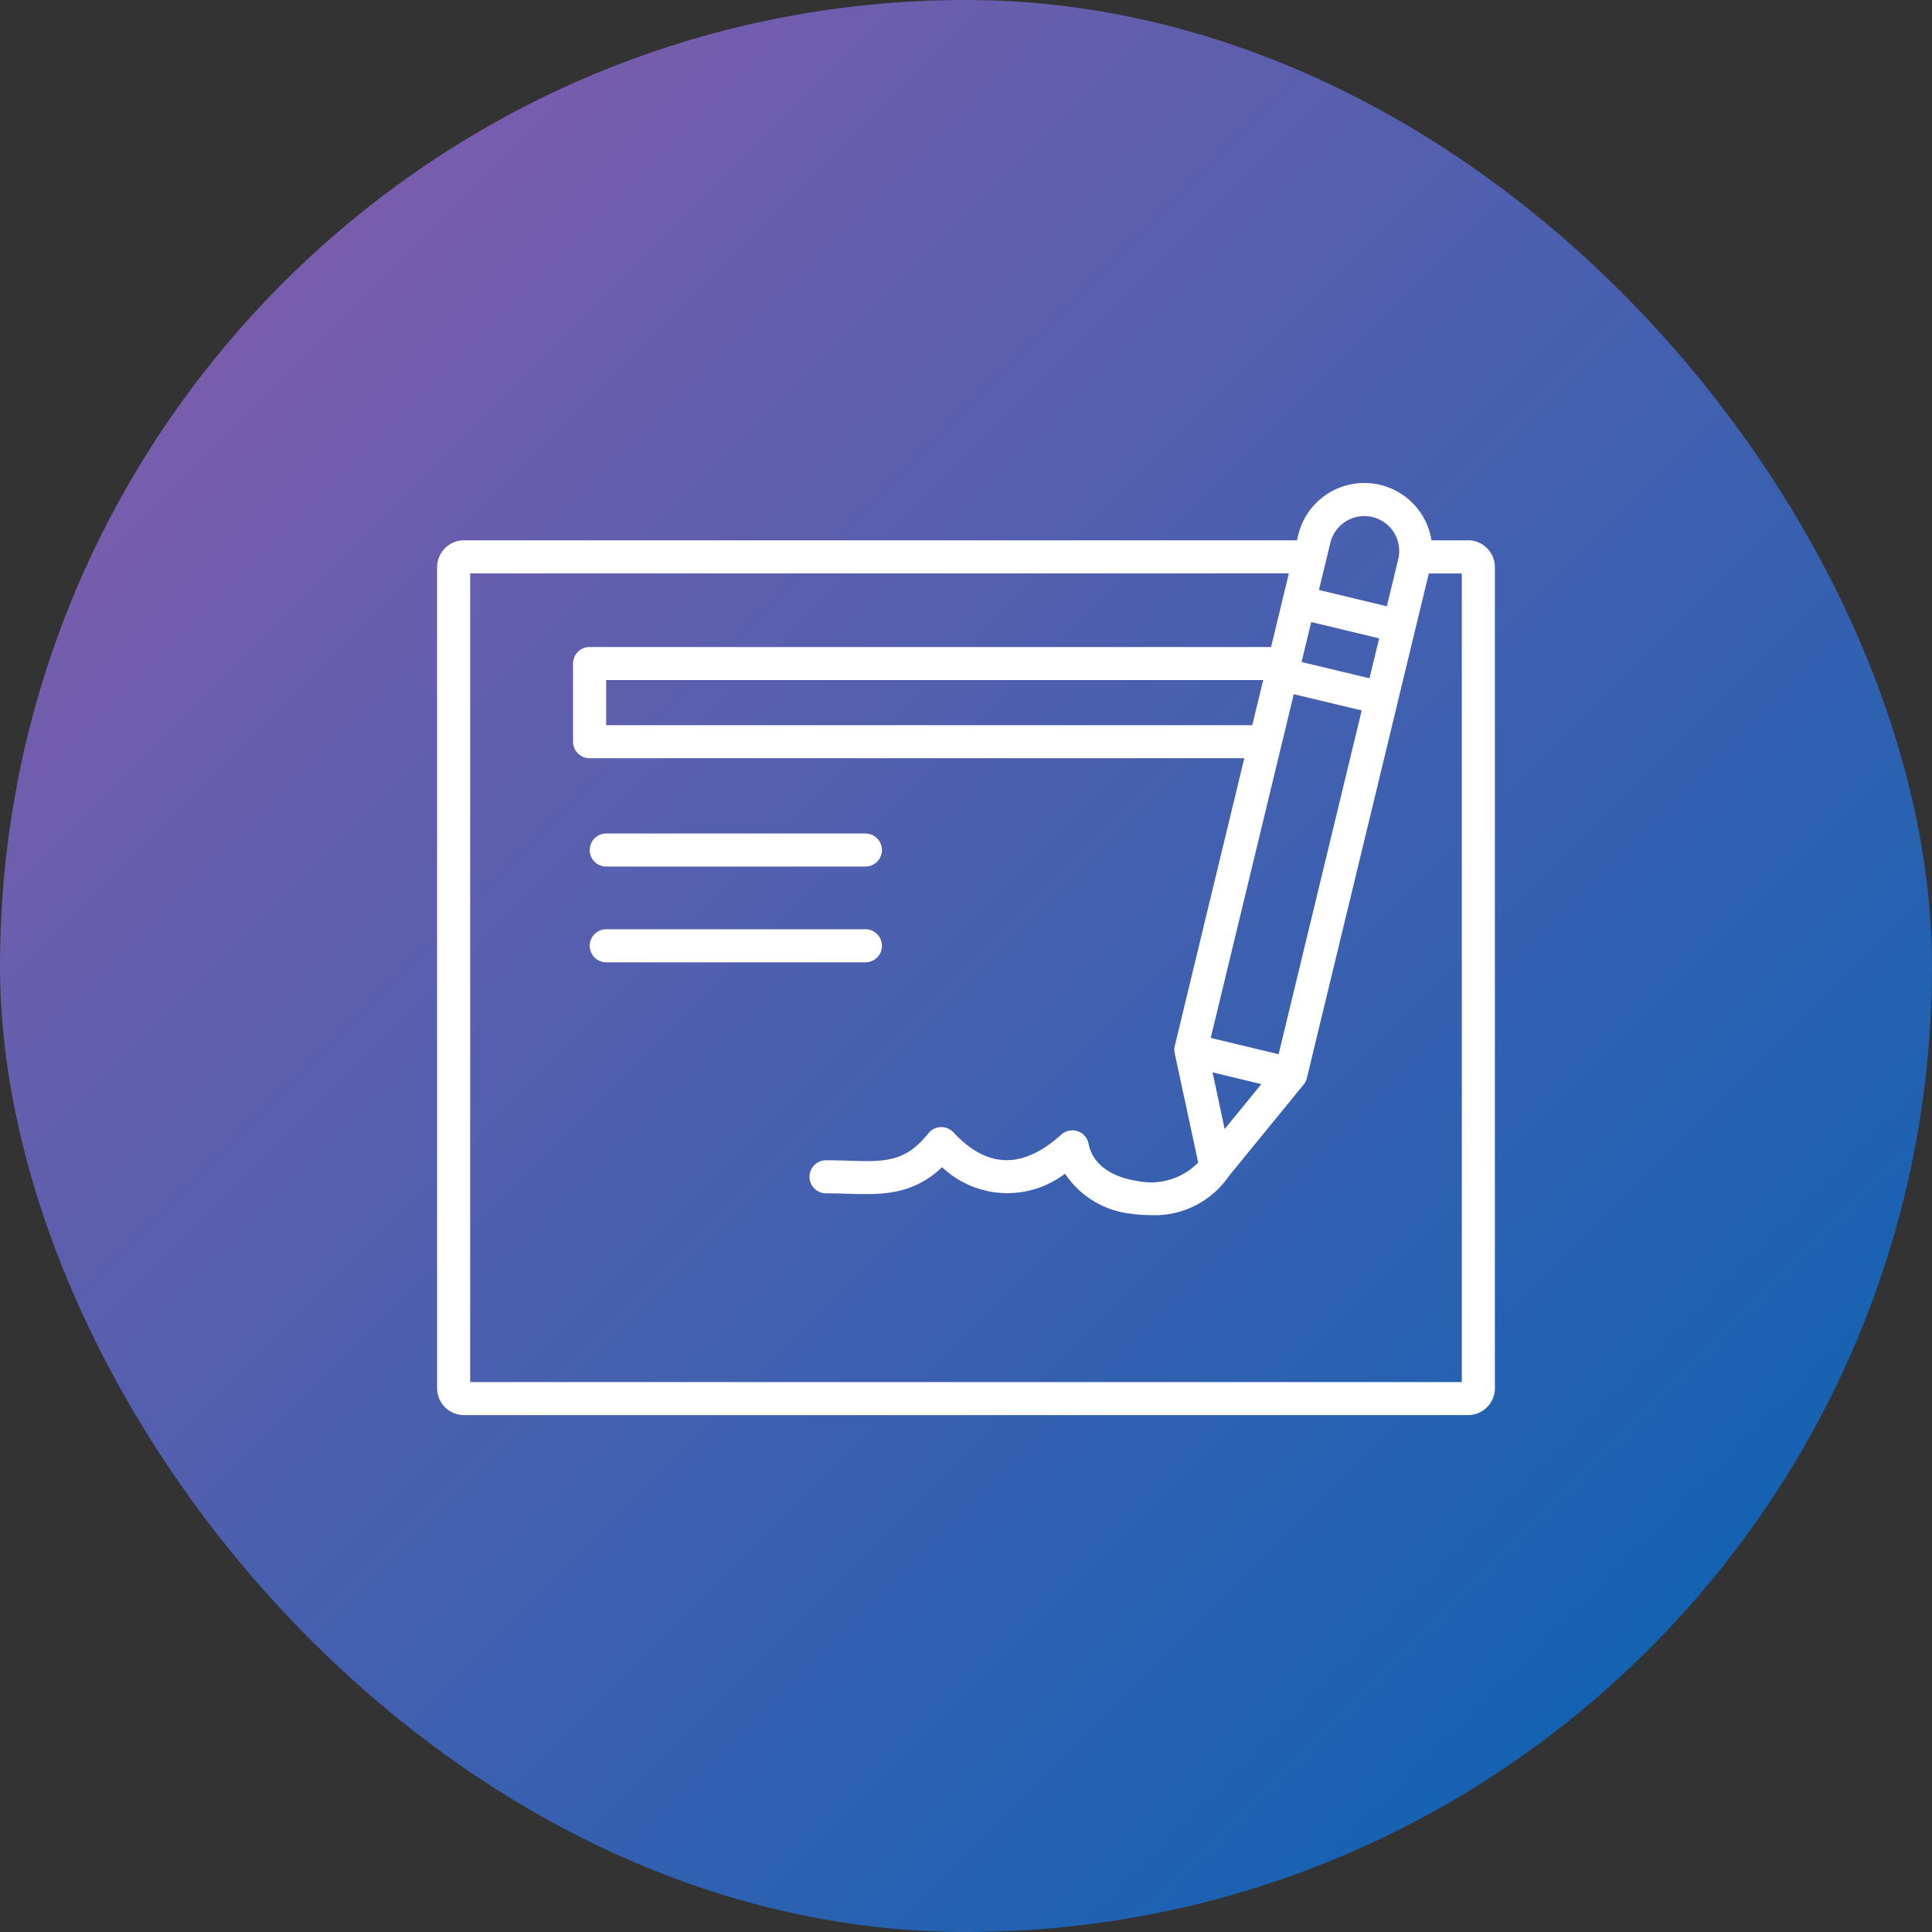
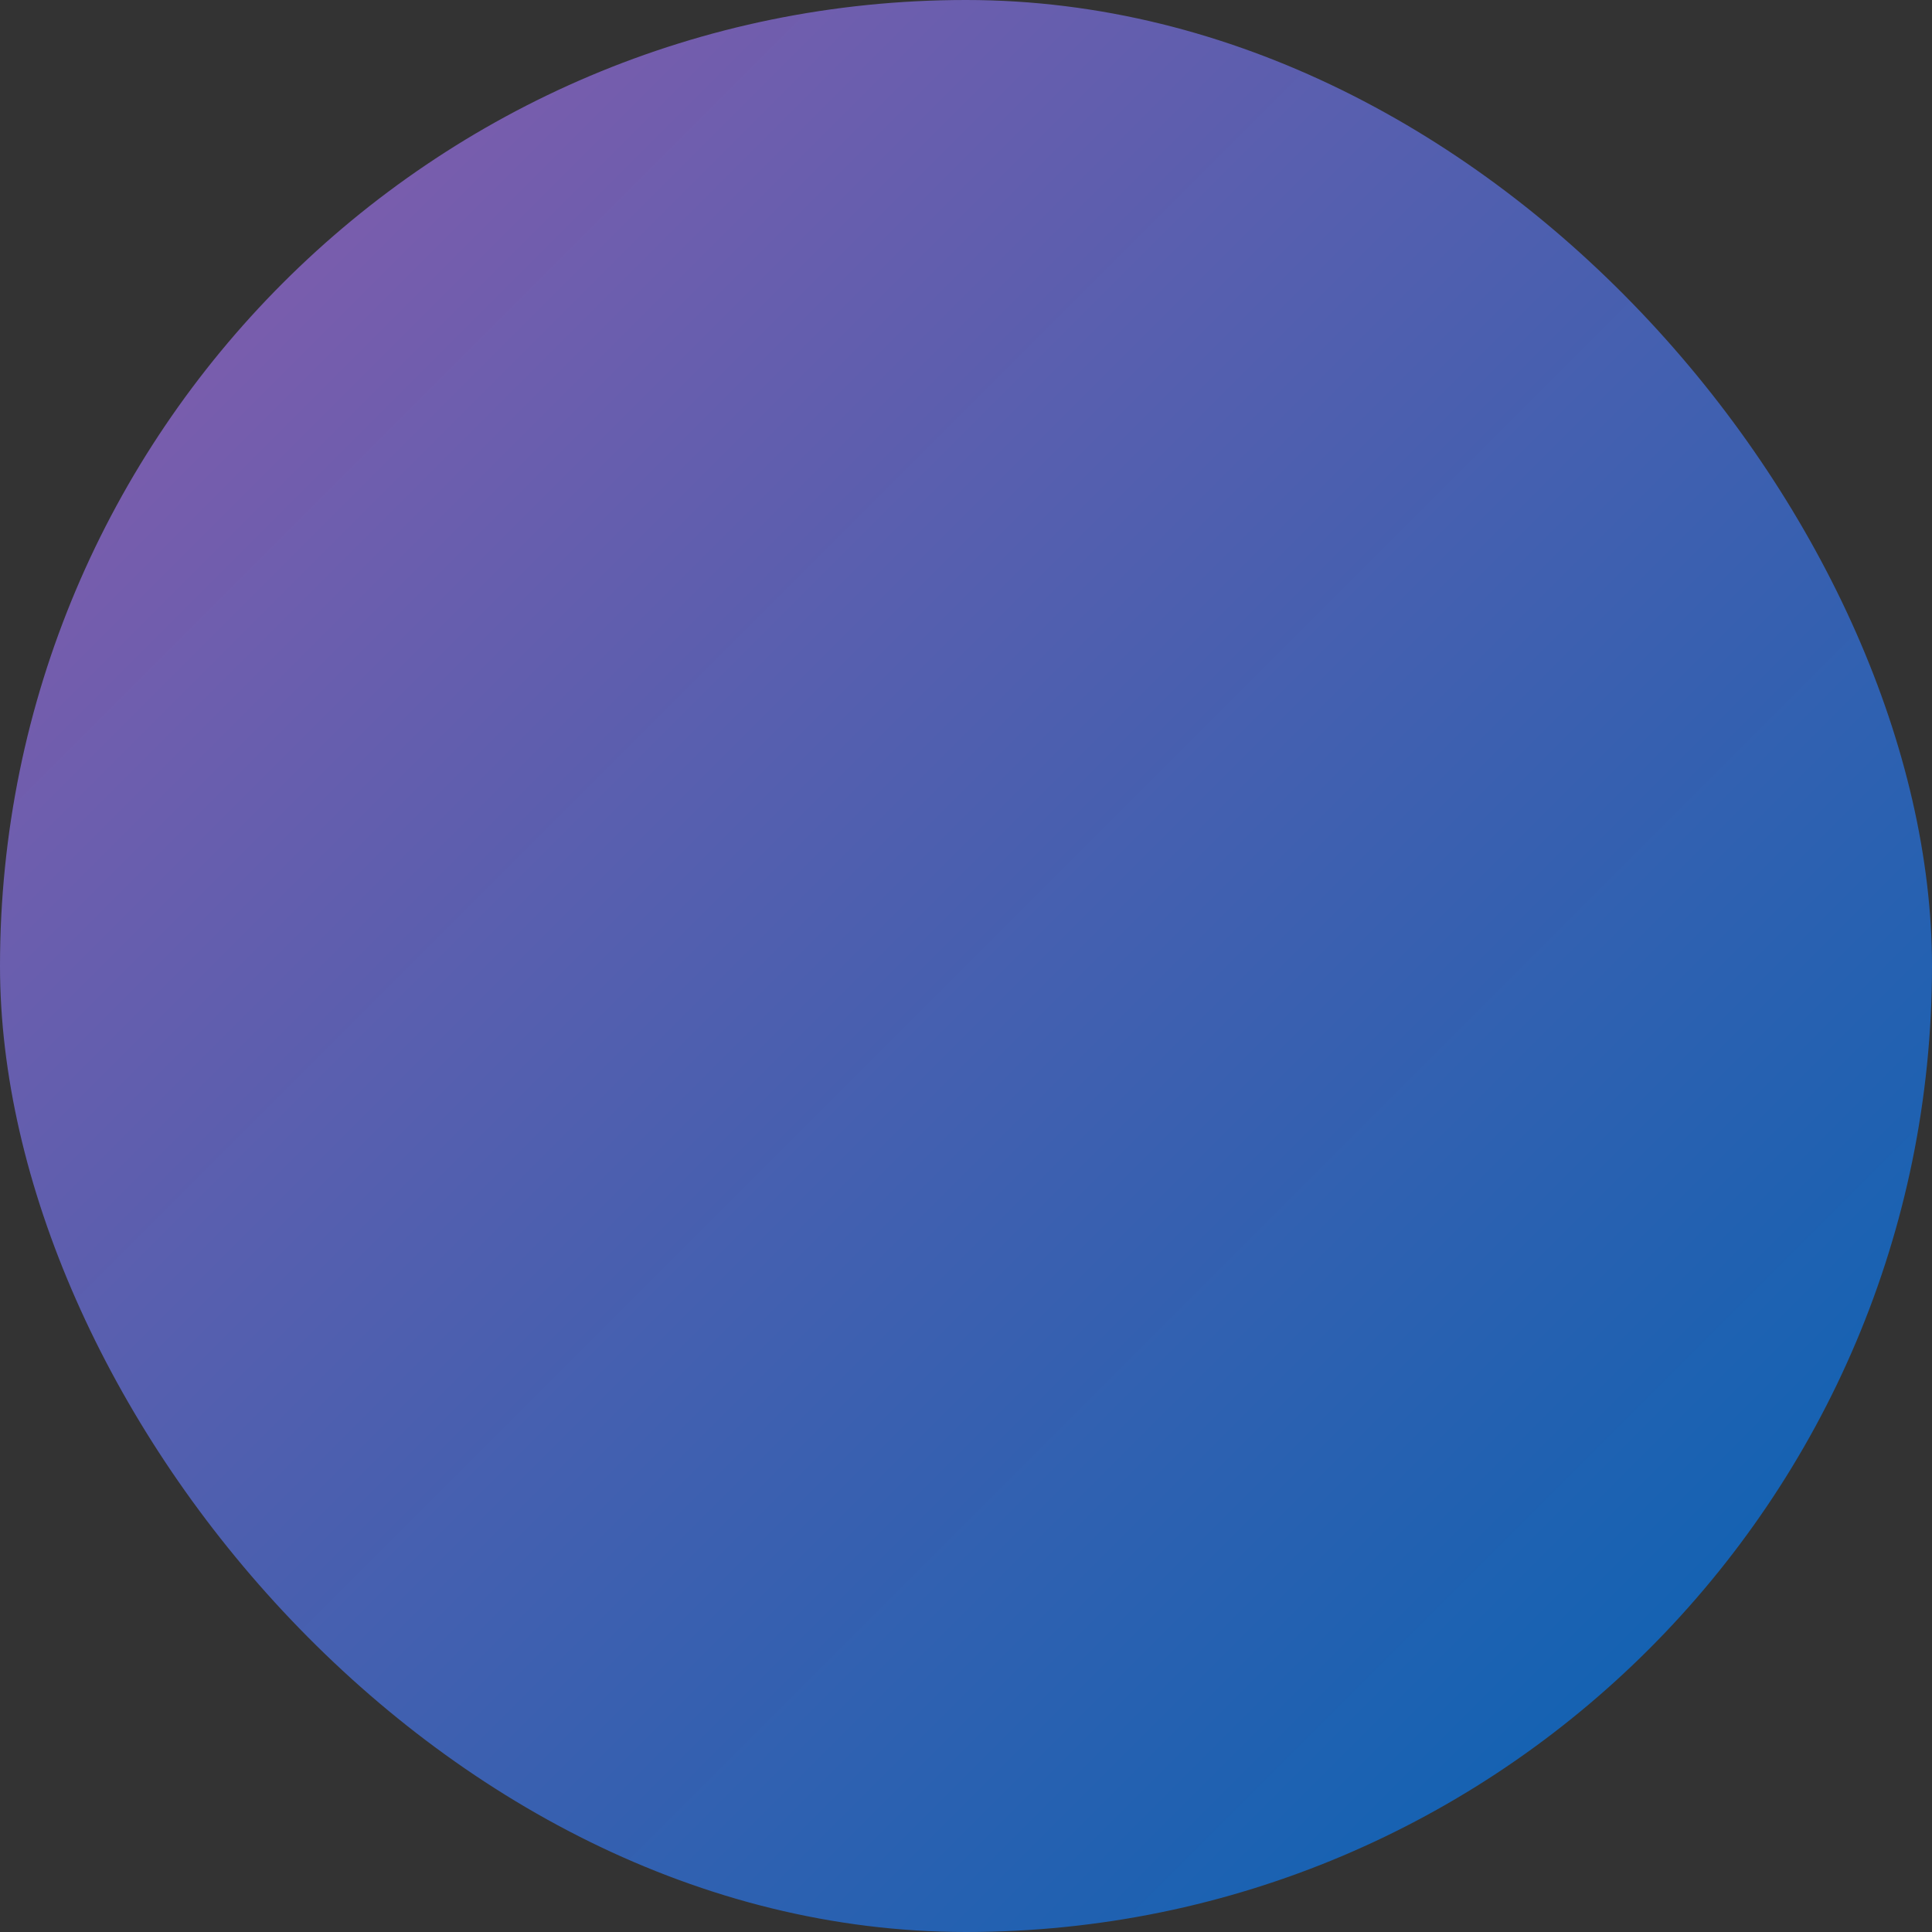
<svg xmlns="http://www.w3.org/2000/svg" width="80" height="80" viewBox="0 0 80 80">
  <rect x="0" y="0" width="80" height="80" fill="#333333" stroke="none" />
  <defs>
    <linearGradient id="linear-gradient" x2="1" y2="1" gradientUnits="objectBoundingBox">
      <stop offset="0" stop-color="#8e5cac" />
      <stop offset="1" stop-color="#0063b3" />
    </linearGradient>
  </defs>
  <g id="Group_66350" data-name="Group 66350" transform="translate(8896 -4866)">
    <g id="Group_63027" data-name="Group 63027" transform="translate(-8896 4866)">
      <rect id="Rectangle_11933" data-name="Rectangle 11933" width="80" height="80" rx="40" fill="url(#linear-gradient)" />
      <g id="Group_66356" data-name="Group 66356" transform="translate(18.1 20)">
        <g id="Group_66357" data-name="Group 66357" transform="translate(0 0)">
-           <path id="Path_75161" data-name="Path 75161" d="M20.146,28.421H30.877a.684.684,0,0,0,0-1.369H20.146a.684.684,0,0,0,0,1.369" transform="translate(-13.142 -12.538)" fill="#fff" />
-           <path id="Path_75162" data-name="Path 75162" d="M31.561,33.529a.684.684,0,0,0-.684-.684H20.146a.684.684,0,1,0,0,1.369H30.877a.684.684,0,0,0,.684-.684" transform="translate(-13.142 -14.366)" fill="#fff" />
-           <path id="Path_75163" data-name="Path 75163" d="M42.689,2.374H41.175a2.816,2.816,0,0,0-5.518-.222l-.054.222H1.112A1.113,1.113,0,0,0,0,3.485v34a1.113,1.113,0,0,0,1.112,1.111H42.689A1.113,1.113,0,0,0,43.8,37.483v-34a1.113,1.113,0,0,0-1.112-1.111m-5.7.1A1.447,1.447,0,0,1,38.734,1.41h0A1.447,1.447,0,0,1,39.8,3.146l-.474,1.959L36.514,4.43Zm-.794,3.286,2.814.675-.4,1.654-2.813-.675Zm2.091,3.66-3.44,14.235-2.811-.675L35.472,8.745ZM34.13,24.891,32.61,26.752l-.5-2.347Zm-.376-14.863H7V8.161H34.206Zm8.677,27.2H1.369V3.742h33.9l-.736,3.05H6.313a.684.684,0,0,0-.684.684v3.236a.684.684,0,0,0,.684.684H33.424l-.762,3.154-.331,1.369-1.788,7.4a.693.693,0,0,0,0,.3l.972,4.522a2.757,2.757,0,0,1-2.54.758c-.411-.058-1.768-.342-2-1.54a.684.684,0,0,0-1.129-.378c-1.6,1.442-3.065,1.412-4.467-.092a.683.683,0,0,0-1.034.038c-.966,1.207-1.8,1.183-3.321,1.135-.292-.009-.6-.018-.92-.018a.684.684,0,0,0,0,1.369c.308,0,.6.009.878.017,1.376.042,2.684.082,3.929-1.1A3.935,3.935,0,0,0,26,28.6a3.777,3.777,0,0,0,2.777,1.663,5.122,5.122,0,0,0,.724.051,3.724,3.724,0,0,0,3.279-1.609l3.1-3.794a.679.679,0,0,0,.135-.272L39.776,9.079V9.072l.72-2.979v0l.567-2.346h1.367Z" transform="translate(0 0)" fill="#fff" />
-         </g>
+           </g>
      </g>
    </g>
  </g>
</svg>